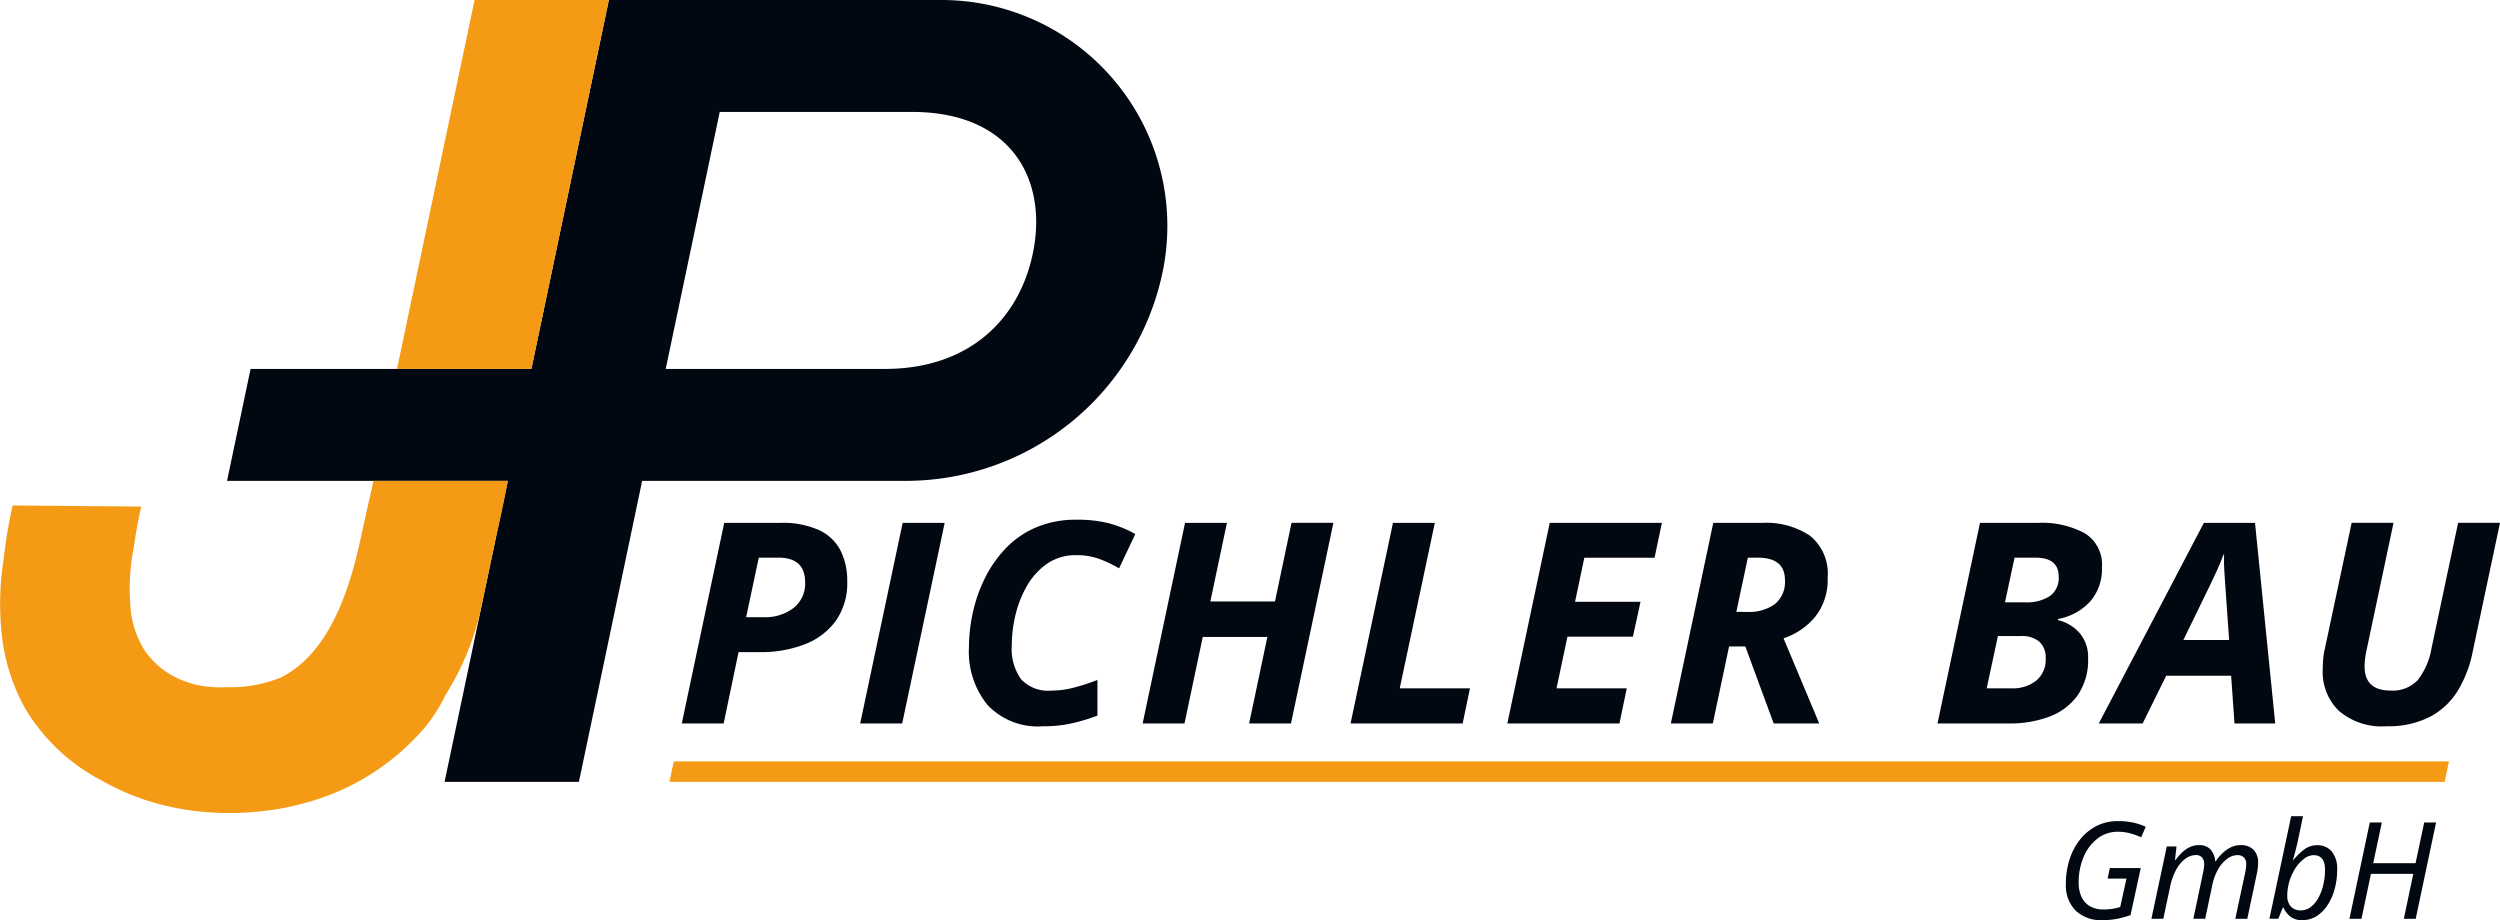
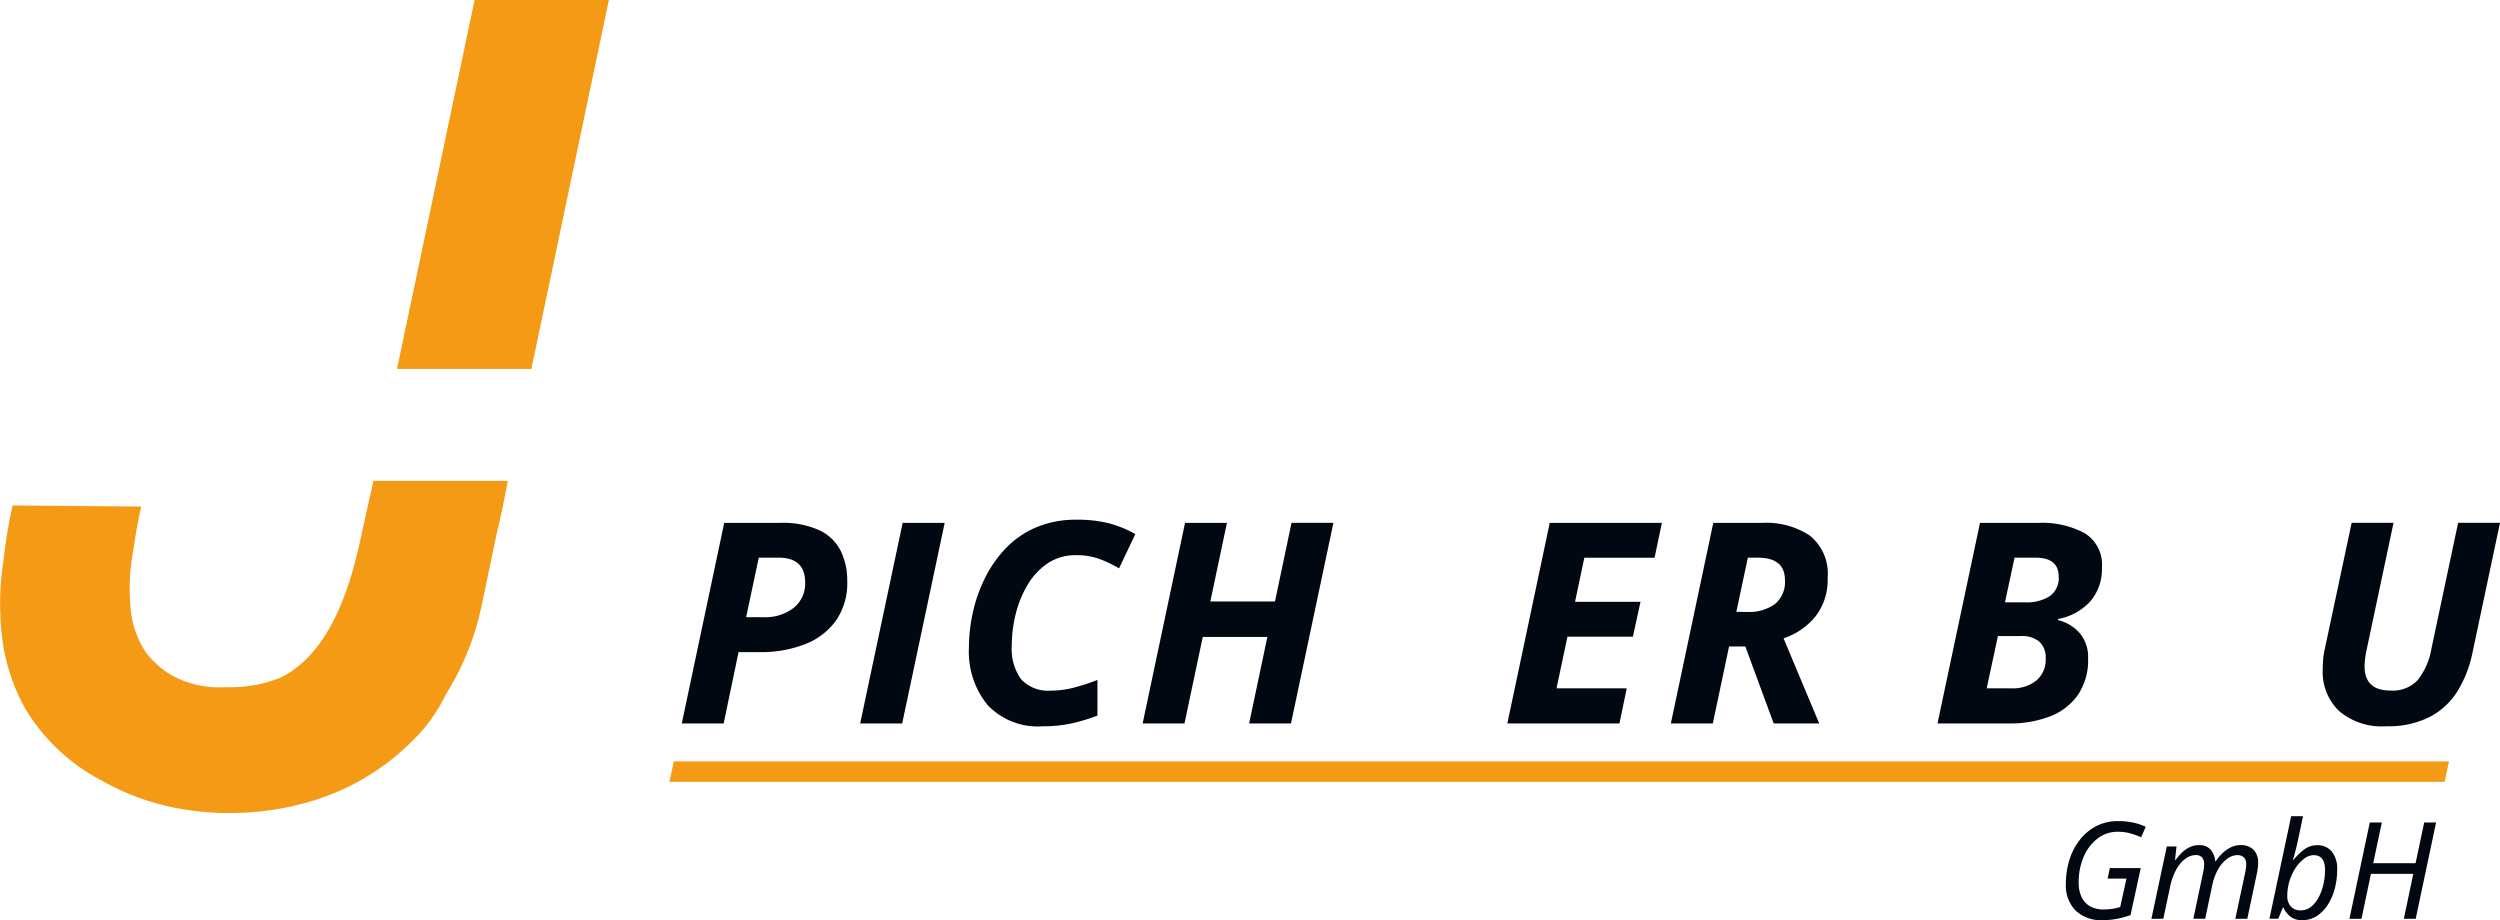
<svg xmlns="http://www.w3.org/2000/svg" width="200" height="73.613" viewBox="0 0 200 73.613">
  <g id="pichlerbau-logo-start" transform="translate(-912 -618)">
-     <path id="Pfad_1" data-name="Pfad 1" d="M46.532,0,44.65,8.955,40.331,29.513H17.868l-1.884,8.955H38.447L34.98,54.975l-1.594,7.574H44.133l1.594-7.574,3.467-16.506H70.277A20.993,20.993,0,0,0,90.823,21.792,18.074,18.074,0,0,0,73.135,0ZM68.626,29.513H51.078L55.4,8.955H70.78c8.02,0,10.892,5.494,9.663,11.338-1.128,5.374-5.212,9.22-11.818,9.22" transform="translate(914.179 618)" fill="#010811" />
    <path id="Pfad_2" data-name="Pfad 2" d="M44.9,0,43.019,8.955,38.7,29.513H27.952L32.272,8.955,34.156,0Z" transform="translate(915.81 618)" fill="#f49a15" />
    <path id="Pfad_3" data-name="Pfad 3" d="M38.561,43.677a21.7,21.7,0,0,1-2.908,7.287,13.5,13.5,0,0,1-1.568,2.5,19.061,19.061,0,0,1-10,6.241c-.949.264-8.651,2.287-15.936-1.867a15.469,15.469,0,0,1-6.069-5.658A15.483,15.483,0,0,1,.216,46.747a22.638,22.638,0,0,1,.077-6.619,39.424,39.424,0,0,1,.716-4.305l10.289.089c-.186.824-.422,1.991-.616,3.4a16.354,16.354,0,0,0-.257,4.409,7.478,7.478,0,0,0,1.225,3.817,6.732,6.732,0,0,0,3,2.3,8.05,8.05,0,0,0,3.393.522,10.912,10.912,0,0,0,4.37-.749c4.384-2.134,5.849-8.316,6.571-11.756l.156-.694c.133-.615.291-1.331.489-2.185l.136-.611c.044-.208.081-.389.109-.508h10.75c-.219,1.2-.518,2.679-.92,4.377Z" transform="translate(912 622.614)" fill="#f49a15" />
    <path id="Pfad_4" data-name="Pfad 4" d="M48,52.859l3.394-16.048h4.474A7.093,7.093,0,0,1,59,37.4a3.637,3.637,0,0,1,1.708,1.64,5.408,5.408,0,0,1,.528,2.45,5.225,5.225,0,0,1-.922,3.17,5.506,5.506,0,0,1-2.5,1.876,9.7,9.7,0,0,1-3.574.618H52.541L51.35,52.859Zm6.519-8.5a3.757,3.757,0,0,0,2.427-.742,2.478,2.478,0,0,0,.922-2.044q0-1.977-2.135-1.978H54.159l-1.011,4.765Z" transform="translate(918.543 623.017)" fill="#010811" />
    <path id="Pfad_5" data-name="Pfad 5" d="M63.958,36.811H67.32l-3.4,16.049H60.559Z" transform="translate(920.255 623.017)" fill="#010811" />
    <path id="Pfad_6" data-name="Pfad 6" d="M74.11,53.115A5.516,5.516,0,0,1,69.7,51.406a6.745,6.745,0,0,1-1.484-4.585,13.044,13.044,0,0,1,.326-2.866,11.9,11.9,0,0,1,.989-2.765,9.528,9.528,0,0,1,1.675-2.359,7.256,7.256,0,0,1,2.416-1.642,8.094,8.094,0,0,1,3.181-.6,10.325,10.325,0,0,1,2.6.282,9.174,9.174,0,0,1,2.124.866l-1.3,2.742a9.9,9.9,0,0,0-1.585-.753,5.282,5.282,0,0,0-1.833-.3,4,4,0,0,0-2.326.673,5.431,5.431,0,0,0-1.607,1.753,8.656,8.656,0,0,0-.933,2.339,10.449,10.449,0,0,0-.3,2.45,4.156,4.156,0,0,0,.753,2.72,2.955,2.955,0,0,0,2.393.9,7.212,7.212,0,0,0,1.854-.247,16.817,16.817,0,0,0,1.854-.608V52.26a15.5,15.5,0,0,1-1.8.561,10.289,10.289,0,0,1-2.585.293" transform="translate(921.299 622.988)" fill="#010811" />
    <path id="Pfad_7" data-name="Pfad 7" d="M80.445,52.86l3.393-16.049h3.35L85.862,43.1h5.17l1.326-6.294h3.349L92.313,52.86H88.964l1.46-6.924H85.255L83.794,52.86Z" transform="translate(922.966 623.017)" fill="#010811" />
-     <path id="Pfad_8" data-name="Pfad 8" d="M95.083,52.86l3.393-16.049h3.35L99.017,50.05h5.619l-.585,2.81Z" transform="translate(924.961 623.017)" fill="#010811" />
    <path id="Pfad_9" data-name="Pfad 9" d="M106.121,52.86l3.393-16.049h8.97L117.9,39.6H112.28l-.742,3.528h5.237l-.607,2.787h-5.237l-.876,4.135h5.619l-.585,2.81Z" transform="translate(926.466 623.017)" fill="#010811" />
    <path id="Pfad_10" data-name="Pfad 10" d="M117.633,52.859l3.394-16.048h3.934a6.3,6.3,0,0,1,3.809,1.034,3.906,3.906,0,0,1,1.406,3.371,4.708,4.708,0,0,1-1,3.112,5.519,5.519,0,0,1-2.528,1.72l2.853,6.81H125.86L123.591,46.7h-1.3l-1.3,6.158Zm6.092-8.923a3.524,3.524,0,0,0,2.236-.63,2.28,2.28,0,0,0,.8-1.909q0-1.8-2.159-1.8h-.809l-.922,4.337Z" transform="translate(928.035 623.017)" fill="#010811" />
    <path id="Pfad_11" data-name="Pfad 11" d="M136.406,52.859l3.4-16.048h4.675a7.233,7.233,0,0,1,3.687.82,2.941,2.941,0,0,1,1.393,2.753,3.954,3.954,0,0,1-.923,2.7A4.592,4.592,0,0,1,146.05,44.5v.091a3.346,3.346,0,0,1,1.753,1.066,2.959,2.959,0,0,1,.651,1.967,4.986,4.986,0,0,1-.832,2.979,4.862,4.862,0,0,1-2.259,1.708,8.907,8.907,0,0,1-3.225.55Zm5.912-2.809a3.033,3.033,0,0,0,1.989-.618,2.179,2.179,0,0,0,.753-1.786,1.713,1.713,0,0,0-.494-1.316,2.143,2.143,0,0,0-1.506-.461h-1.82l-.9,4.182Zm1.124-6.878a3.434,3.434,0,0,0,1.922-.483A1.757,1.757,0,0,0,146.1,41.1c0-1-.624-1.506-1.866-1.506h-1.664l-.765,3.574Z" transform="translate(930.594 623.017)" fill="#010811" />
-     <path id="Pfad_12" data-name="Pfad 12" d="M147.76,52.86l8.408-16.049h4.091l1.617,16.049h-3.259l-.268-3.82h-5.193l-1.887,3.82Zm6.767-6.676h3.662l-.291-4.135q-.046-.653-.091-1.326t-.022-1.372h-.045c-.149.4-.315.8-.494,1.2s-.382.828-.606,1.292Z" transform="translate(932.142 623.017)" fill="#010811" />
    <path id="Pfad_13" data-name="Pfad 13" d="M168.605,53.085a5.28,5.28,0,0,1-3.787-1.236,4.334,4.334,0,0,1-1.292-3.283q0-.358.034-.8a5.248,5.248,0,0,1,.123-.819l2.158-10.138h3.35L167.054,46.9a6.7,6.7,0,0,0-.18,1.372q0,1.955,2.068,1.954a2.743,2.743,0,0,0,2.191-.842,5.613,5.613,0,0,0,1.091-2.507l2.135-10.07h3.35l-2.2,10.386a9.5,9.5,0,0,1-1.169,3.033,5.776,5.776,0,0,1-2.214,2.092,7.3,7.3,0,0,1-3.518.764" transform="translate(934.291 623.017)" fill="#010811" />
    <path id="Pfad_14" data-name="Pfad 14" d="M189.149,55.241H47.132l.344-1.634H189.492Z" transform="translate(918.425 625.307)" fill="#f49a15" />
    <path id="Pfad_15" data-name="Pfad 15" d="M148.369,65.732a2.932,2.932,0,0,1-2.149-.767,2.868,2.868,0,0,1-.776-2.137,6.327,6.327,0,0,1,.3-1.968,4.918,4.918,0,0,1,.852-1.6,4.034,4.034,0,0,1,1.317-1.069,3.714,3.714,0,0,1,1.689-.382,5.638,5.638,0,0,1,1.231.118,5.161,5.161,0,0,1,1,.334l-.367.842a5.772,5.772,0,0,0-.865-.312,3.749,3.749,0,0,0-1.014-.13,2.592,2.592,0,0,0-1.592.528,3.574,3.574,0,0,0-1.117,1.451,5.172,5.172,0,0,0-.41,2.12,2.66,2.66,0,0,0,.21,1.075,1.684,1.684,0,0,0,.653.761,2.091,2.091,0,0,0,1.134.28,4.445,4.445,0,0,0,1.326-.194l.5-2.276h-1.51l.183-.842h2.471l-.82,3.766a7.858,7.858,0,0,1-1.025.286,6.006,6.006,0,0,1-1.219.114" transform="translate(931.826 625.88)" fill="#010811" />
    <path id="Pfad_16" data-name="Pfad 16" d="M151.465,65.394l1.231-5.785h.777l-.119,1.069h.055a4.7,4.7,0,0,1,.458-.54,2.462,2.462,0,0,1,.616-.453,1.677,1.677,0,0,1,.793-.184,1.194,1.194,0,0,1,.912.34,1.6,1.6,0,0,1,.383.945h.043a3.742,3.742,0,0,1,.512-.616,2.692,2.692,0,0,1,.664-.48,1.74,1.74,0,0,1,.809-.19,1.4,1.4,0,0,1,1.036.367A1.429,1.429,0,0,1,160,60.926a3.166,3.166,0,0,1-.033.481c-.022.148-.05.3-.086.469l-.744,3.518h-.96l.777-3.626c.035-.165.06-.306.075-.42a2.642,2.642,0,0,0,.022-.335.734.734,0,0,0-.178-.518.718.718,0,0,0-.556-.194,1.368,1.368,0,0,0-.74.259,2.566,2.566,0,0,0-.733.8,4.379,4.379,0,0,0-.524,1.418l-.55,2.612h-.95l.767-3.626a4.135,4.135,0,0,0,.1-.712.865.865,0,0,0-.16-.556.66.66,0,0,0-.54-.2,1.412,1.412,0,0,0-.745.253,2.473,2.473,0,0,0-.745.826,5.05,5.05,0,0,0-.55,1.522l-.528,2.493Z" transform="translate(932.647 626.11)" fill="#010811" />
    <path id="Pfad_17" data-name="Pfad 17" d="M162.376,65.779a1.443,1.443,0,0,1-.944-.3,1.84,1.84,0,0,1-.534-.7h-.055l-.356.885h-.712l1.739-8.2h.949l-.409,1.942q-.077.368-.168.718c-.061.234-.113.428-.157.583s-.068.24-.075.253h.043a5.083,5.083,0,0,1,.847-.825,1.7,1.7,0,0,1,1.064-.351,1.46,1.46,0,0,1,1.15.5,2.163,2.163,0,0,1,.436,1.467A5.794,5.794,0,0,1,165,63.264a4.45,4.45,0,0,1-.561,1.29,2.934,2.934,0,0,1-.884.9,2.16,2.16,0,0,1-1.177.328m-.075-.787a1.261,1.261,0,0,0,.787-.275,2.325,2.325,0,0,0,.609-.74,4.094,4.094,0,0,0,.389-1.047,5.2,5.2,0,0,0,.135-1.187q0-1.166-.917-1.166a1.261,1.261,0,0,0-.728.265,2.817,2.817,0,0,0-.685.723,4.027,4.027,0,0,0-.5,1.042,3.926,3.926,0,0,0-.189,1.219,1.273,1.273,0,0,0,.269.842,1.022,1.022,0,0,0,.832.324" transform="translate(933.779 625.833)" fill="#010811" />
    <path id="Pfad_18" data-name="Pfad 18" d="M165.408,65.611l1.628-7.705H168l-.691,3.259h3.389l.691-3.259h.95l-1.629,7.705h-.95l.756-3.594h-3.388l-.756,3.594Z" transform="translate(934.547 625.893)" fill="#010811" />
  </g>
</svg>